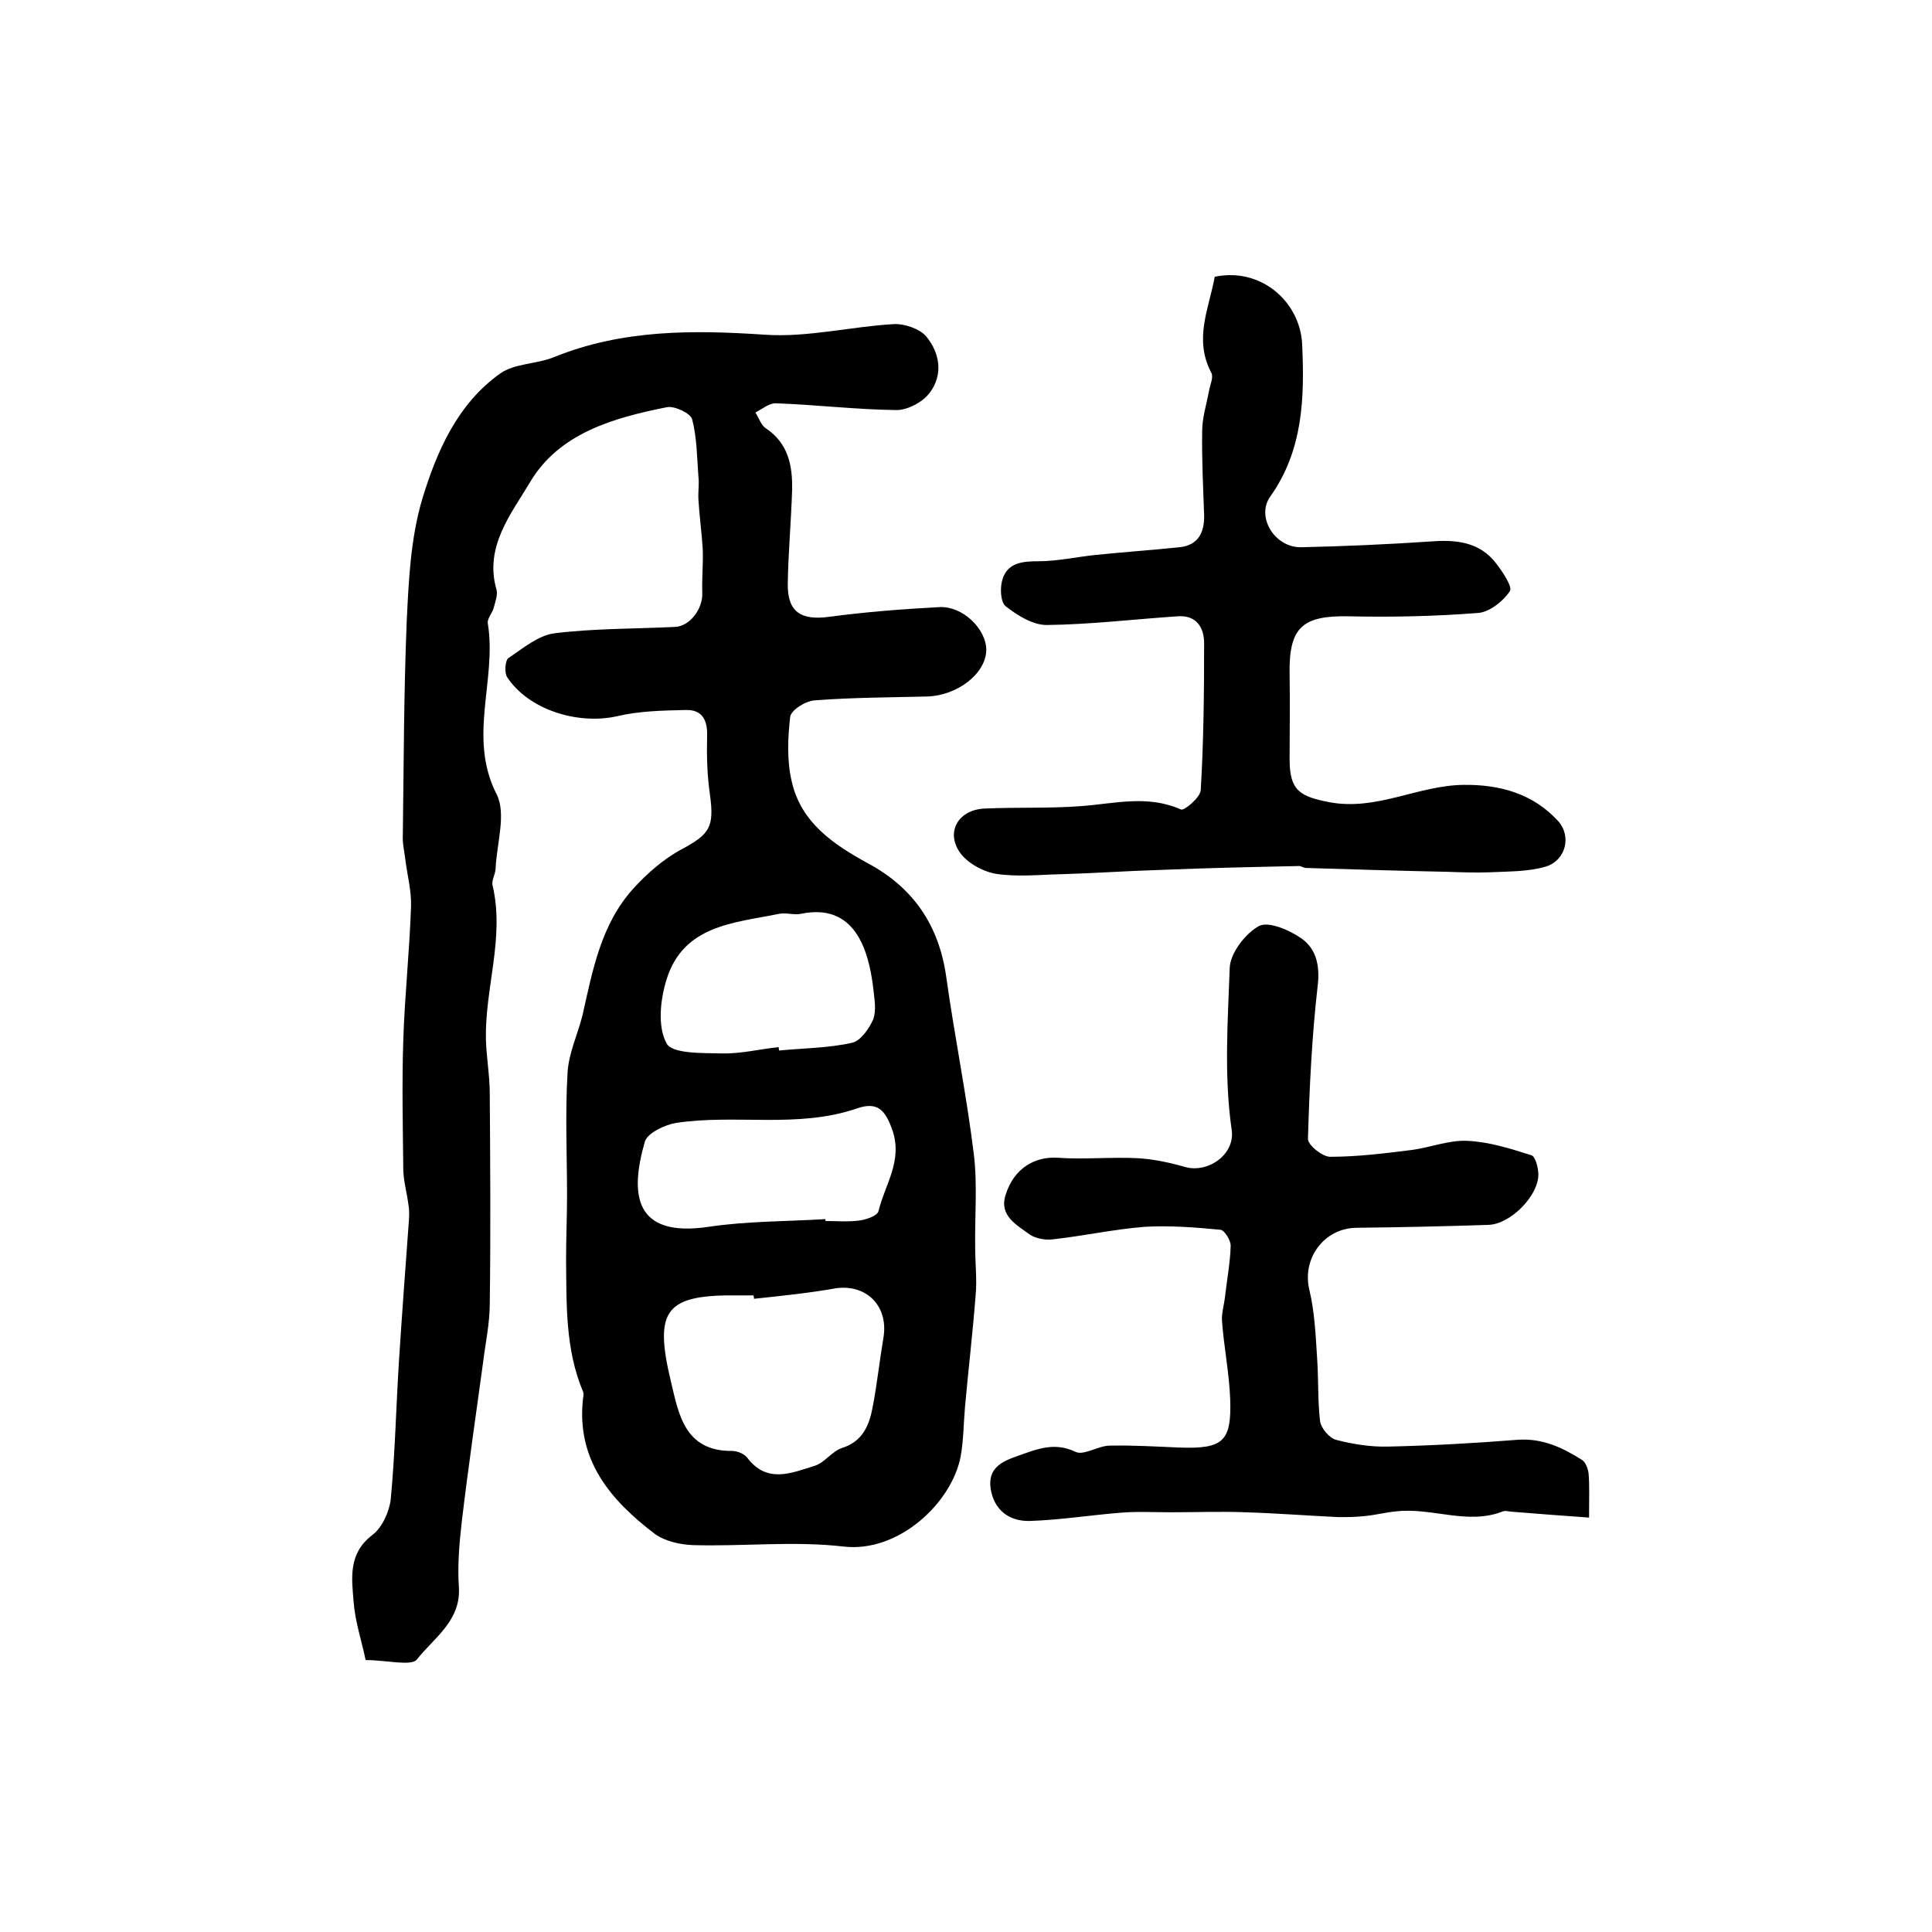
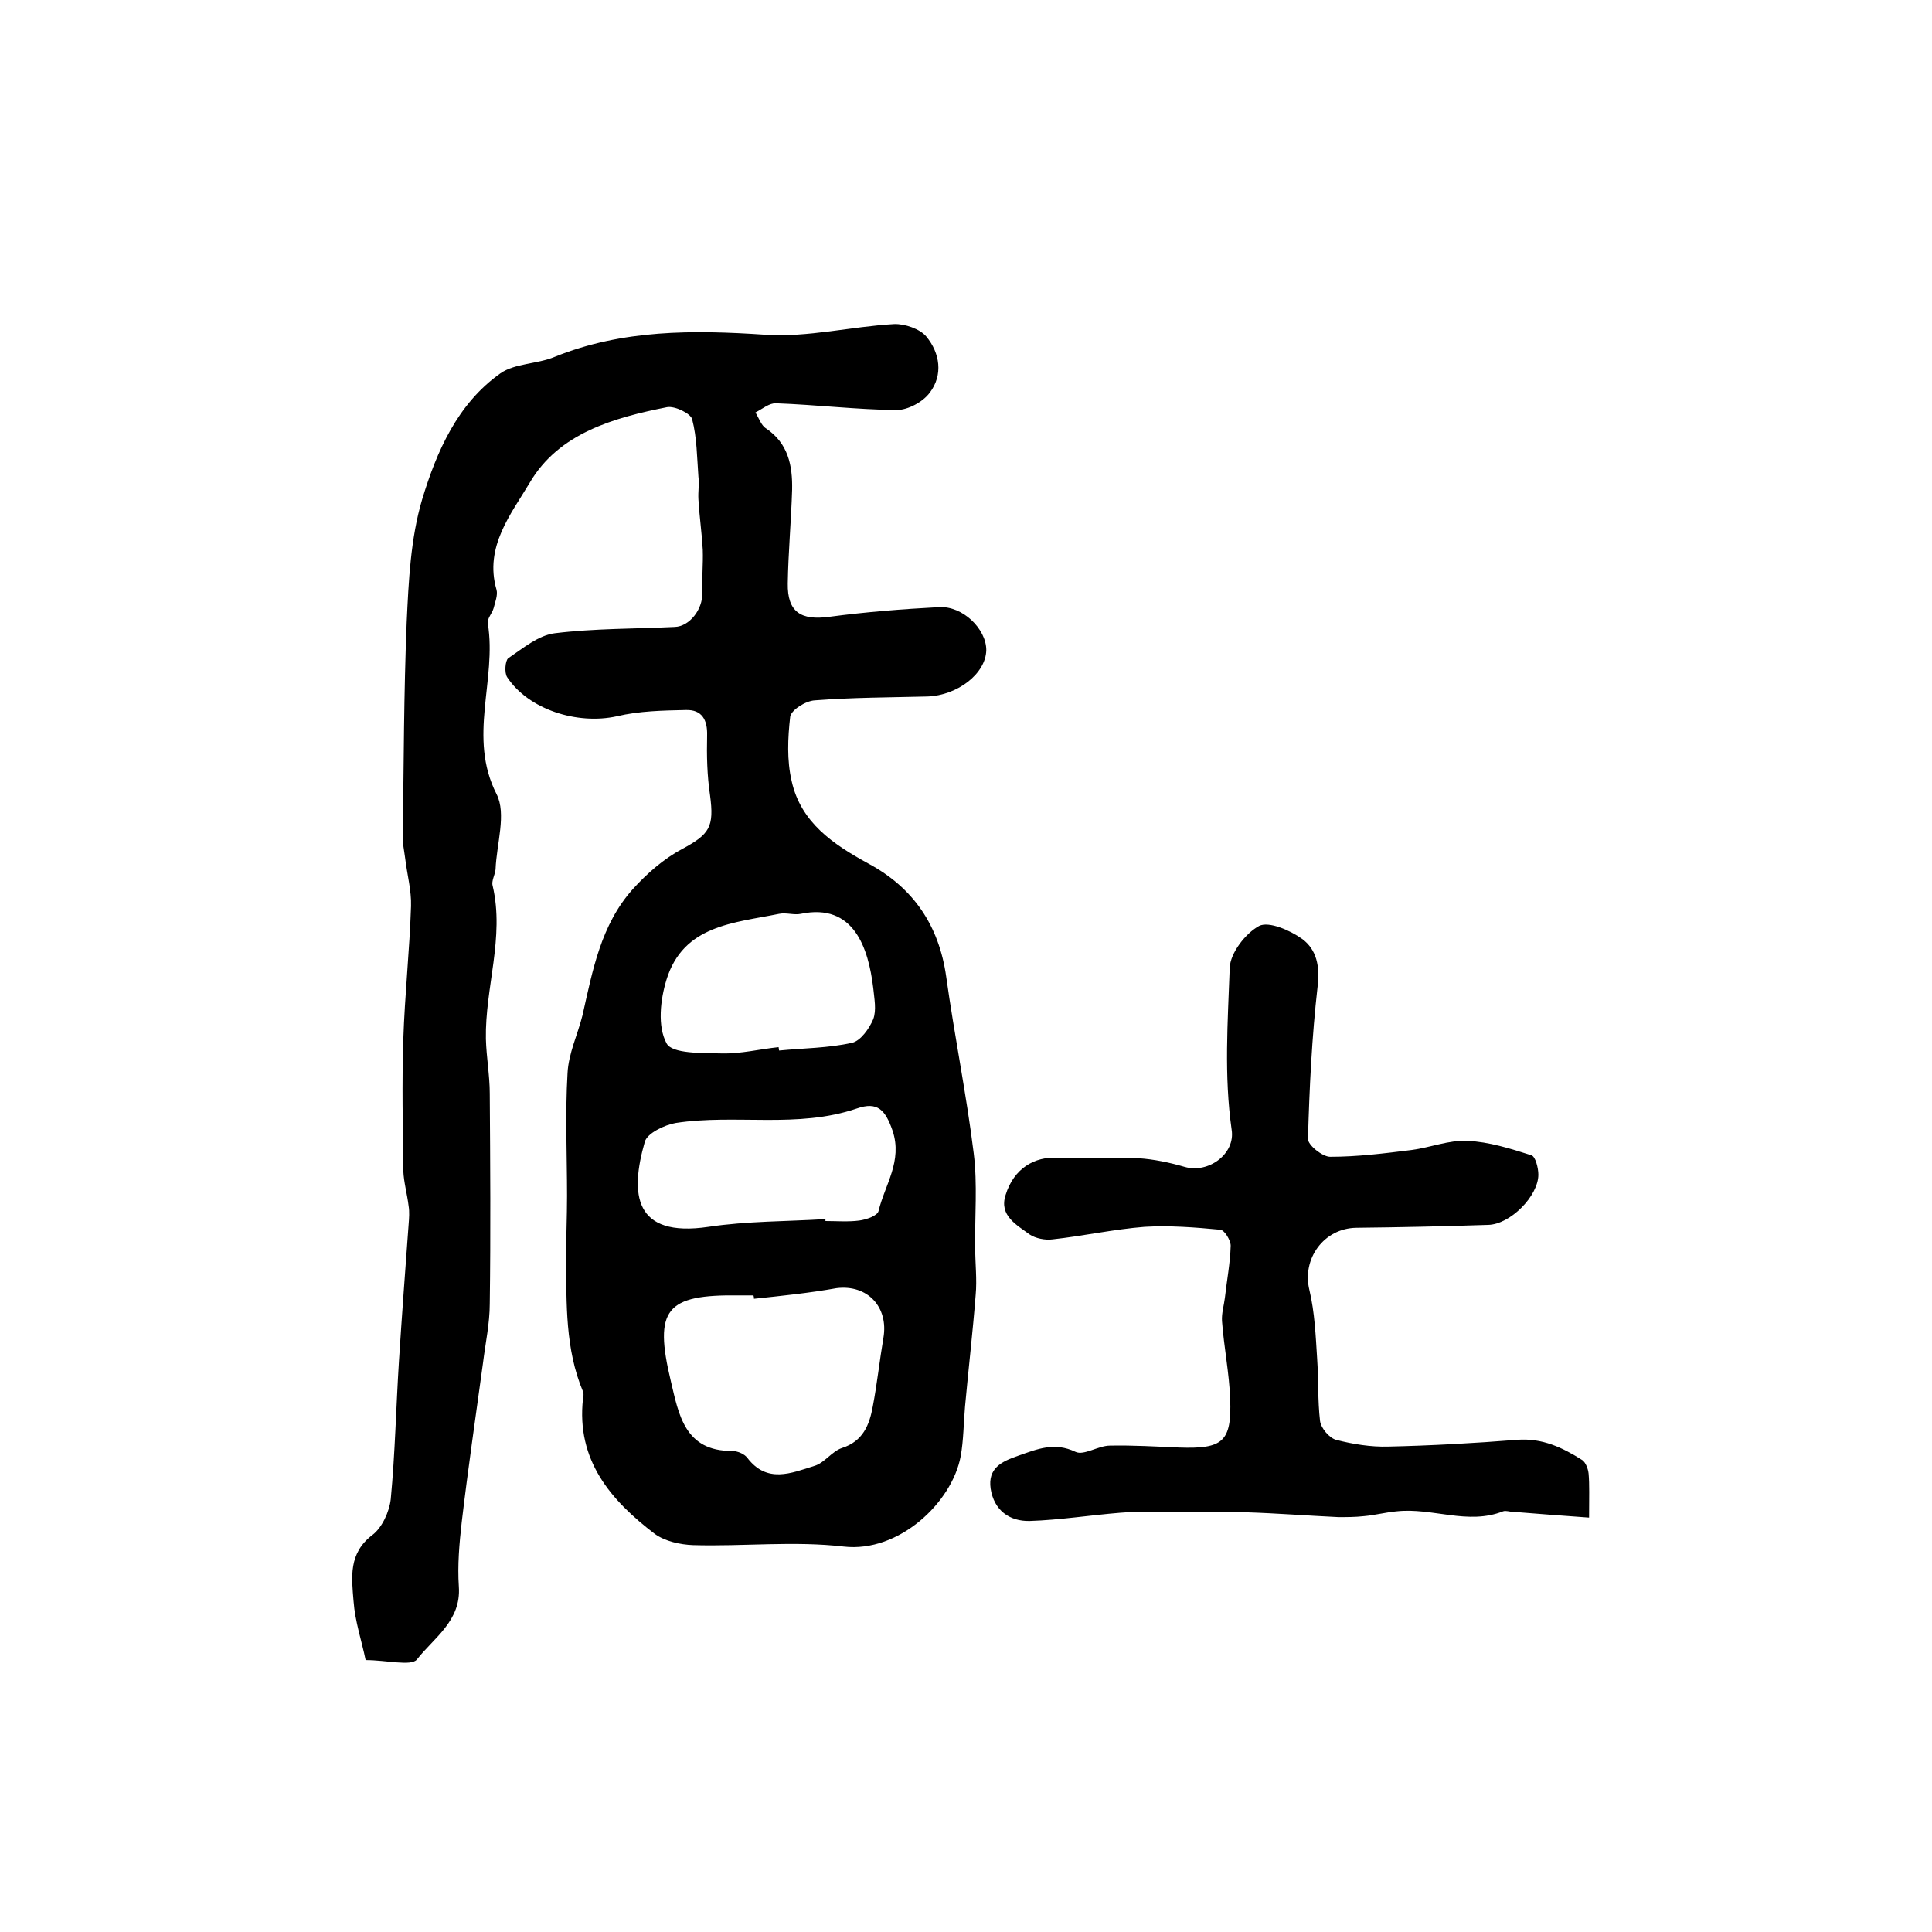
<svg xmlns="http://www.w3.org/2000/svg" version="1.1" id="图层_1" x="0px" y="0px" viewBox="0 0 400 400" style="enable-background:new 0 0 400 400;" xml:space="preserve">
  <style type="text/css">
	.st0{fill:#FFFFFF;}
</style>
  <g>
    <path d="M75.7,343.7c-0.8-3.9-2.2-8-2.5-12.2c-0.4-4.9-1.1-9.9,3.9-13.7c2-1.5,3.5-4.8,3.8-7.4c0.9-9.5,1.1-19.1,1.7-28.6   c0.6-9.4,1.3-18.8,2-28.3c0.1-1.3,0.2-2.6,0-3.8c-0.3-2.5-1-4.9-1.1-7.3c-0.1-9.1-0.3-18.2,0-27.2c0.3-9.2,1.3-18.4,1.6-27.6   c0.1-3.2-0.8-6.5-1.2-9.8c-0.2-1.6-0.6-3.3-0.5-5c0.2-14.7,0.2-29.3,0.8-44c0.4-8.5,0.8-17.3,3.2-25.4c3-9.9,7.3-19.8,16.2-26.1   c3-2.1,7.6-1.9,11.2-3.4c14.1-5.7,28.7-5.6,43.6-4.6c8.8,0.6,17.8-1.7,26.7-2.2c2.2-0.1,5.4,1,6.7,2.6c2.8,3.4,3.5,7.9,0.7,11.6   c-1.4,1.9-4.5,3.6-6.9,3.6c-8.3-0.1-16.6-1.1-24.9-1.4c-1.4-0.1-2.9,1.2-4.3,1.9c0.7,1.1,1.2,2.7,2.2,3.3c4.6,3.1,5.5,7.7,5.4,12.7   c-0.2,6.5-0.8,13-0.9,19.4c-0.1,5.9,2.7,7.7,8.6,6.9c7.5-1,15.1-1.6,22.7-2c4.9-0.3,9.8,4.5,9.8,8.9c-0.1,4.9-6,9.4-12.2,9.6   c-7.8,0.2-15.6,0.2-23.3,0.8c-1.9,0.1-4.9,2-5.1,3.4c-0.5,4.4-0.7,9,0.3,13.3c1.9,8.6,8.6,13.1,15.9,17.1   c9.3,5,14.6,12.8,16.1,23.4c1.7,12.2,4.2,24.4,5.7,36.6c0.8,6.4,0.2,13,0.3,19.5c0,3.3,0.4,6.6,0.1,9.8c-0.6,7.7-1.5,15.4-2.2,23.1   c-0.3,3.4-0.3,7-0.9,10.3c-1.8,9.6-12.8,20-24.2,18.7c-10.3-1.2-20.8,0-31.2-0.3c-2.7-0.1-5.8-0.8-7.9-2.3   c-9.2-7-16.3-15.3-14.9-28c0.1-0.5,0.2-1.1,0-1.5c-3.7-8.8-3.4-18.2-3.5-27.4c0-4.4,0.2-8.8,0.2-13.1c0-8.5-0.4-16.9,0.1-25.4   c0.2-4.1,2.1-8,3.1-12c2.1-9.3,3.8-18.7,10.4-26.1c2.9-3.2,6.4-6.3,10.2-8.3c5.7-3.1,6.7-4.5,5.8-11.2c-0.6-4-0.7-8.2-0.6-12.3   c0.1-3.3-1.1-5.4-4.4-5.3c-4.8,0.1-9.7,0.2-14.3,1.3c-8.2,1.8-18.3-1.4-22.7-8.1c-0.6-0.9-0.4-3.4,0.2-3.9c3.1-2.1,6.3-4.8,9.7-5.2   c8.2-1,16.5-0.9,24.8-1.3c3.1-0.1,5.8-3.7,5.7-7c-0.1-3,0.2-6,0.1-9c-0.2-3.5-0.7-6.9-0.9-10.4c-0.1-1.6,0.2-3.2,0-4.7   c-0.3-4-0.3-8.1-1.3-11.9c-0.3-1.2-3.6-2.8-5.2-2.5c-11.1,2.2-22.4,5.4-28.4,15.6c-3.8,6.4-9.5,13.3-6.9,22.2   c0.3,1.1-0.3,2.6-0.6,3.8c-0.3,1.1-1.4,2.2-1.2,3.2c1.9,11.7-4.2,23.5,1.8,35.3c2.1,4.1,0,10.3-0.2,15.6c-0.1,1.1-0.9,2.4-0.6,3.4   c2.5,10.7-1.6,21.1-1.4,31.7c0.1,3.8,0.8,7.6,0.8,11.3c0.1,14.5,0.2,29,0,43.5c0,4.1-0.9,8.2-1.4,12.3c-1.5,11-3.1,21.9-4.4,32.9   c-0.5,4.4-0.9,9-0.6,13.4c0.5,7.1-5.2,10.6-8.7,15.1C85.1,345,80,343.7,75.7,343.7z M156.1,268.9c0-0.2,0-0.4-0.1-0.7c-1,0-2,0-3,0   c-15.1-0.2-17.7,2.8-14.1,17.8c1.6,6.7,2.8,14.5,12.7,14.4c1,0,2.5,0.6,3.1,1.4c4.1,5.4,9.1,3.2,13.9,1.7c2.1-0.6,3.6-3,5.7-3.7   c4.4-1.4,5.7-4.8,6.4-8.6c0.9-4.7,1.4-9.5,2.2-14.2c1.1-6.4-3.3-11.1-9.7-10.3C167.6,267.7,161.8,268.3,156.1,268.9z M170.9,252.4   c0,0.1,0,0.3,0,0.4c2.3,0,4.7,0.2,7-0.1c1.5-0.2,3.8-1,4-2c1.3-5.4,5-10.3,2.9-16.6c-1.5-4.3-3.1-6.1-7.4-4.6   c-12.3,4.2-25.1,1.1-37.5,3c-2.3,0.4-5.9,2.1-6.4,3.9c-3.1,10.8-2.3,19.9,13.2,17.6C154.7,252.8,162.9,252.9,170.9,252.4z    M161.2,216.8c0,0.2,0.1,0.5,0.1,0.7c5.1-0.5,10.2-0.5,15.1-1.6c1.8-0.4,3.6-3,4.4-4.9c0.7-1.9,0.2-4.3,0-6.4   c-1-8.3-4-17.7-15-15.4c-1.4,0.3-3-0.3-4.5,0c-9.3,1.9-19.8,2.3-23.3,13.6c-1.3,4.2-1.9,9.7,0,13.2c1.1,2.2,7.4,2,11.4,2.1   C153.4,218.2,157.3,217.2,161.2,216.8z" />
    <path d="M329,314.2c-5.7-0.4-10.8-0.8-15.8-1.2c-0.7,0-1.4-0.3-2-0.1c-7.3,2.9-14.6-0.8-22,0c-2.3,0.2-4.5,0.8-6.8,1   c-1.8,0.2-3.5,0.2-5.3,0.2c-6.4-0.3-12.8-0.8-19.2-1c-5.1-0.2-10.3,0-15.5,0c-3.5,0-7-0.2-10.5,0.1c-6.2,0.5-12.5,1.5-18.7,1.7   c-4.2,0.1-7.4-2.2-8.1-6.7c-0.6-4.2,2.2-5.6,5.7-6.8c4-1.4,7.5-2.9,11.9-0.8c1.7,0.8,4.7-1.3,7.1-1.3c4.8-0.1,9.6,0.2,14.4,0.4   c9,0.3,10.8-1.2,10.5-10c-0.2-5.4-1.3-10.8-1.7-16.2c-0.1-1.6,0.4-3.2,0.6-4.8c0.4-3.6,1.1-7.2,1.2-10.8c0-1.1-1.3-3.3-2.2-3.3   c-5.2-0.5-10.5-0.9-15.6-0.6c-6.4,0.5-12.7,1.9-19.1,2.6c-1.5,0.2-3.5-0.2-4.7-1c-2.7-2-6.4-3.9-5-8.2c1.7-5.5,6-8,10.8-7.7   c5.5,0.4,11.1-0.2,16.7,0.1c3.2,0.2,6.5,0.9,9.6,1.8c4.9,1.4,10.5-2.7,9.7-7.7c-1.6-11.2-0.8-22.4-0.4-33.5   c0.1-3.1,3.3-7.2,6.1-8.7c2-1,6.4,0.9,8.9,2.7c3,2.2,3.7,5.7,3.2,9.8c-1.2,10.5-1.7,21.1-2,31.6c0,1.3,3,3.7,4.6,3.7   c5.6,0,11.2-0.7,16.8-1.4c3.9-0.5,7.8-2.1,11.6-1.9c4.5,0.2,8.9,1.6,13.3,3c0.8,0.3,1.4,2.6,1.4,4c0,4.4-5.8,10.3-10.4,10.4   c-9.1,0.3-18.2,0.5-27.3,0.6c-6.7,0.1-11.3,6.4-9.7,12.9c1.1,4.6,1.3,9.5,1.6,14.2c0.3,4.3,0.1,8.6,0.6,12.9   c0.2,1.5,1.9,3.5,3.3,3.9c3.5,0.9,7.2,1.5,10.8,1.4c8.9-0.2,17.9-0.7,26.7-1.4c5.2-0.4,9.4,1.6,13.5,4.2c0.7,0.5,1.2,1.8,1.3,2.8   C329.1,307.4,329,309.9,329,314.2z" />
-     <path d="M251.5,57.3c9.6-2,17.7,5.2,18.1,14c0.5,11.1,0.2,21.9-6.6,31.5c-3,4.2,0.9,10.6,6.4,10.5c9-0.2,18-0.6,26.9-1.2   c5.2-0.4,10.1,0.1,13.5,4.6c1.3,1.7,3.4,4.8,2.8,5.7c-1.4,2.1-4.2,4.3-6.5,4.5c-8.9,0.7-17.9,0.9-26.8,0.7   c-9.7-0.2-12.5,2.3-12.3,12.1c0.1,5.8,0,11.7,0,17.5c0,6.5,2.1,7.7,8.3,8.9c9.8,1.8,18.3-3.5,27.7-3.6c7.5-0.1,14.4,1.8,19.6,7.5   c2.8,3.1,1.6,8.1-2.5,9.4c-3.7,1.1-7.7,1-11.7,1.2c-2.9,0.1-5.8,0-8.7-0.1c-9.8-0.2-19.5-0.5-29.3-0.8c-0.5,0-1-0.4-1.4-0.4   c-9.5,0.2-19,0.4-28.5,0.8c-7,0.2-13.9,0.7-20.9,0.9c-4.5,0.1-9.1,0.6-13.5-0.1c-2.7-0.5-6-2.3-7.5-4.6c-2.8-4.3,0-8.7,5.3-8.9   c6.6-0.3,13.3,0,19.9-0.5c6.9-0.5,13.8-2.4,20.7,0.7c0.7,0.3,4-2.5,4.1-4c0.6-10.1,0.7-20.3,0.7-30.4c0-3.3-1.6-5.9-5.5-5.6   c-9,0.6-18.1,1.7-27.1,1.8c-2.9,0-6.1-2-8.5-3.9c-1.1-0.9-1.2-4-0.6-5.7c1.1-3.3,4.1-3.6,7.4-3.6c3.9,0,7.9-0.9,11.8-1.3   c5.8-0.6,11.6-1,17.4-1.6c3.9-0.4,5.2-3.1,5.1-6.7c-0.2-5.8-0.5-11.6-0.4-17.4c0-2.7,0.9-5.5,1.4-8.2c0.2-1.3,1-2.9,0.5-3.8   C247.1,70.2,250.3,63.9,251.5,57.3z" />
  </g>
</svg>